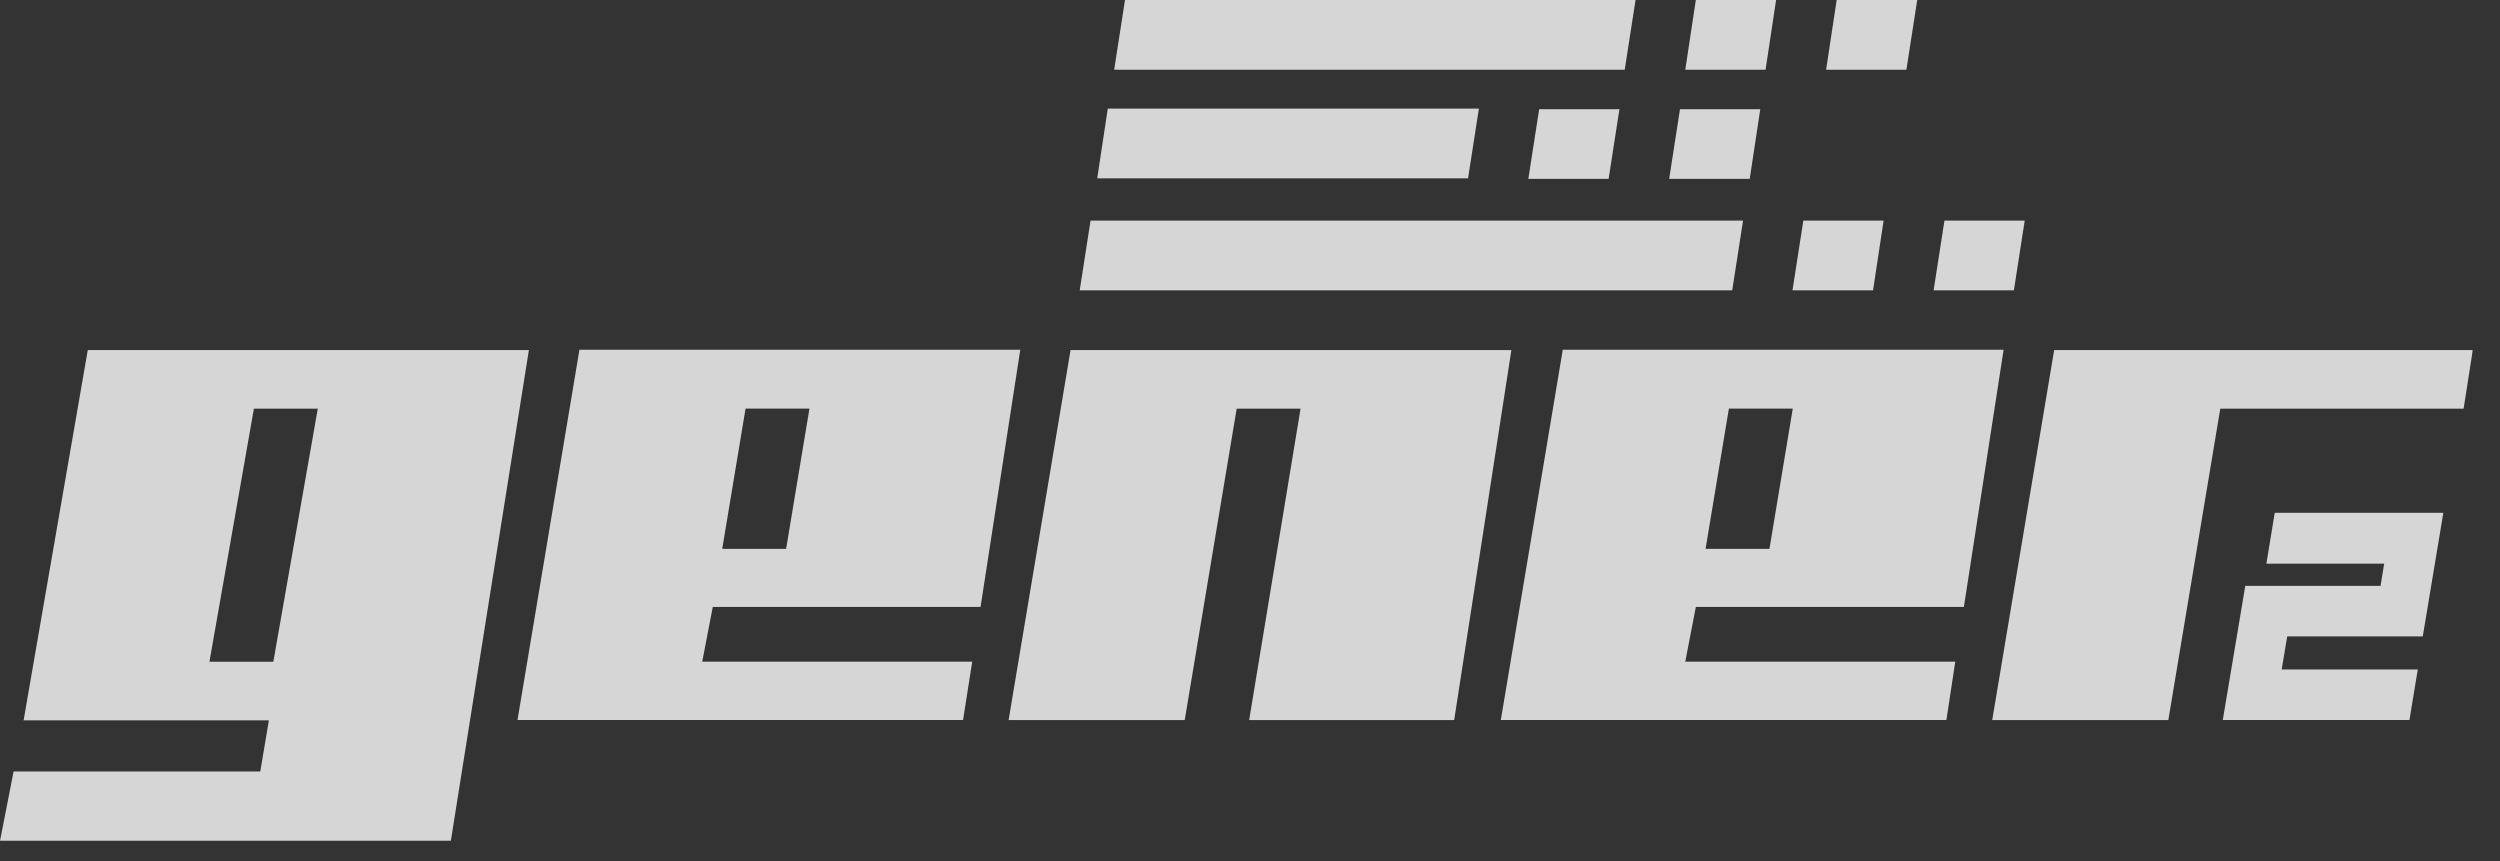
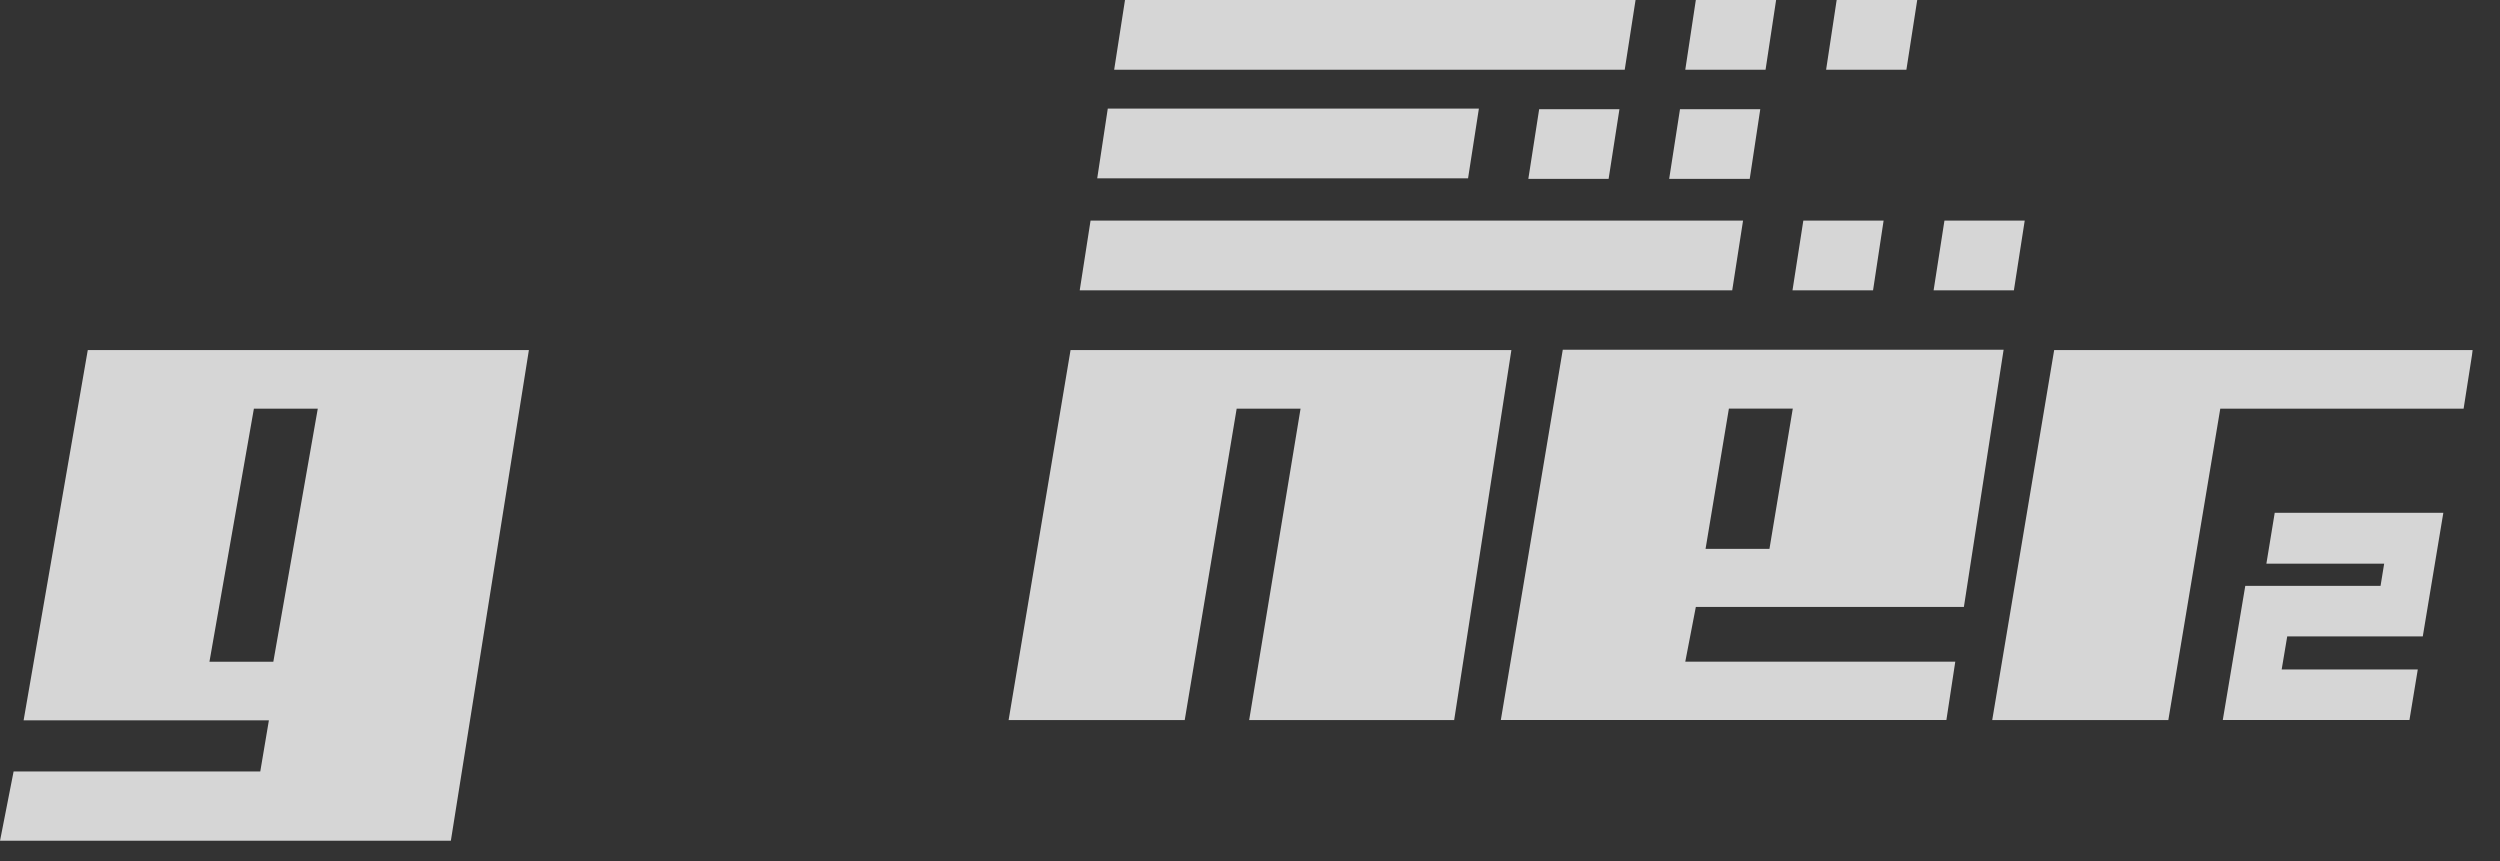
<svg xmlns="http://www.w3.org/2000/svg" width="90" height="31" viewBox="0 0 90 31" fill="none">
  <rect x="0" y="0" width="90" height="31" fill="#333333" stroke="none" />
  <g clip-path="url(#clip0_783_772)">
    <g opacity="0.8">
      <path d="M40.5 0L40.11 2.51H58.49L58.88 0H40.5Z" fill="white" />
      <path d="M61.05 0L60.67 2.51H63.56L63.94 0H61.05Z" fill="white" />
      <path d="M66.12 0L65.74 2.51H68.63L69.02 0H66.12Z" fill="white" />
      <path d="M55.41 3.93L55.02 6.44H57.91L58.3 3.93H55.41Z" fill="white" />
      <path d="M60.48 3.93L60.09 6.44H62.99L63.37 3.93H60.48Z" fill="white" />
      <path d="M39.88 3.91L39.5 6.42H52.85L53.24 3.91H39.88Z" fill="white" />
      <path d="M70 7.941L69.61 10.451H72.5L72.89 7.941H70Z" fill="white" />
      <path d="M38.87 10.451H62.36L62.75 7.941H39.26L38.87 10.451Z" fill="white" />
      <path d="M64.53 10.451H67.43L67.81 7.941H64.92L64.53 10.451Z" fill="white" />
      <path d="M38.54 12.602L36.31 25.922H42.65L44.52 14.712H46.82L44.97 25.922H52.35L54.41 12.602H38.54Z" fill="white" />
      <path d="M9.84 23.822H7.54L9.14 14.712H11.44L9.84 23.822ZM3.16 12.602L0.85 25.932H9.68L9.37 27.772H0.49L0 30.272H16.23L19.04 12.602H3.16Z" fill="white" />
-       <path d="M26.84 14.71H29.14L28.3 19.76H26L26.84 14.71ZM35.3 21.85L36.73 12.59H20.86L18.63 25.92H34.67L35 23.82H25.28L25.66 21.85H35.31H35.3Z" fill="white" />
      <path d="M62.24 14.71H64.54L63.7 19.76H61.4L62.24 14.71ZM70.7 21.85L72.13 12.59H56.26L54.03 25.92H70.07L70.39 23.82H60.67L61.05 21.85H70.7Z" fill="white" />
      <path d="M88.69 14.712L89.02 12.602H73.95L71.72 25.922H78.06L79.93 14.712H88.69Z" fill="white" />
      <path d="M81.89 18.461L81.59 20.291H85.83L85.7 21.091H80.83L80.02 25.921H86.74L87.04 24.101H82.14L82.34 22.911H87.22L87.96 18.461H81.89Z" fill="white" />
    </g>
  </g>
  <defs>
    <clipPath id="clip0_783_772">
      <rect width="89.02" height="30.27" fill="white" />
    </clipPath>
  </defs>
</svg>